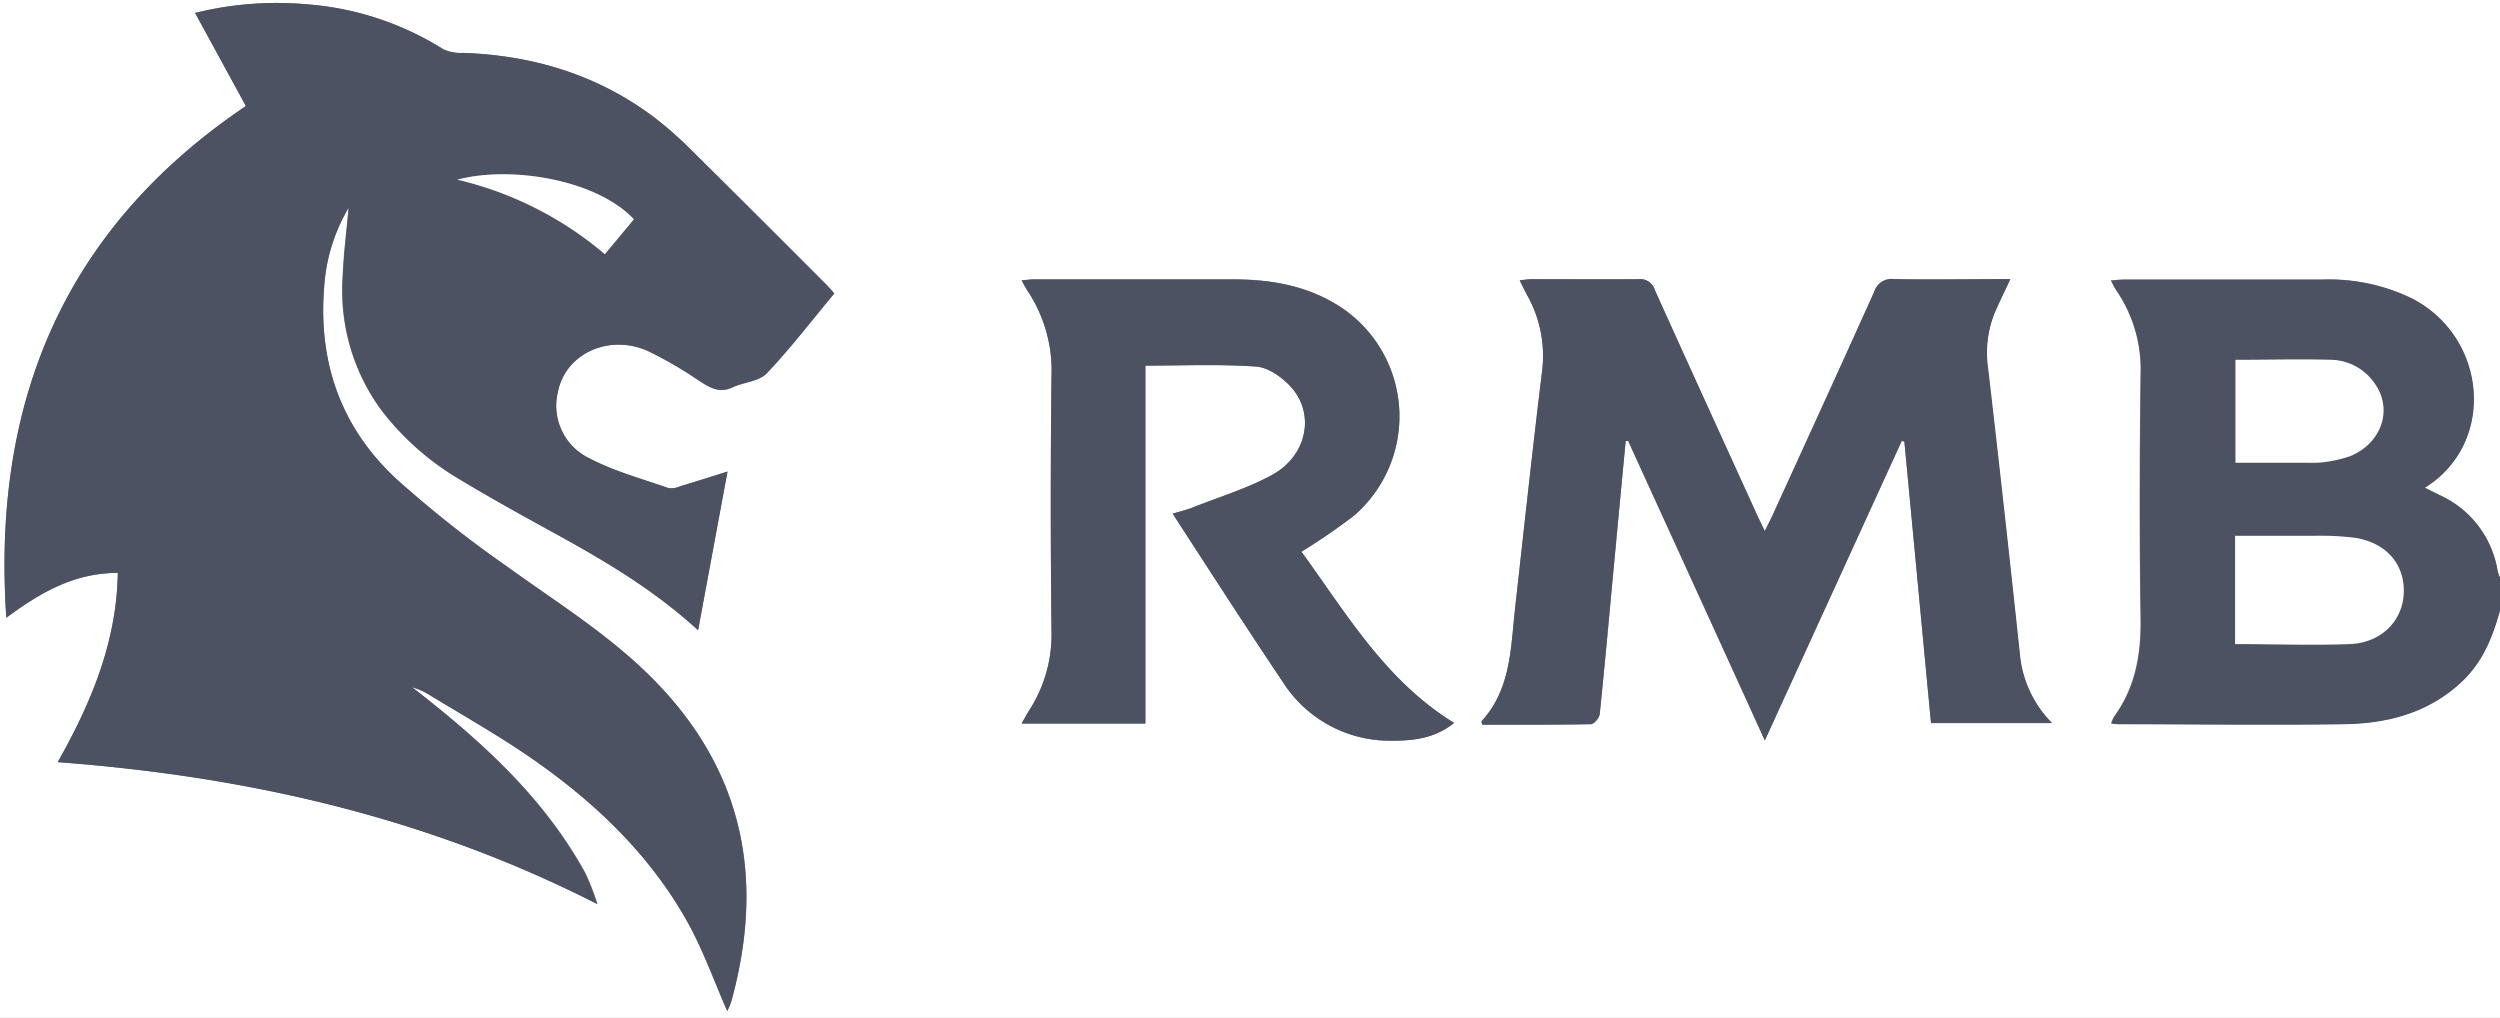
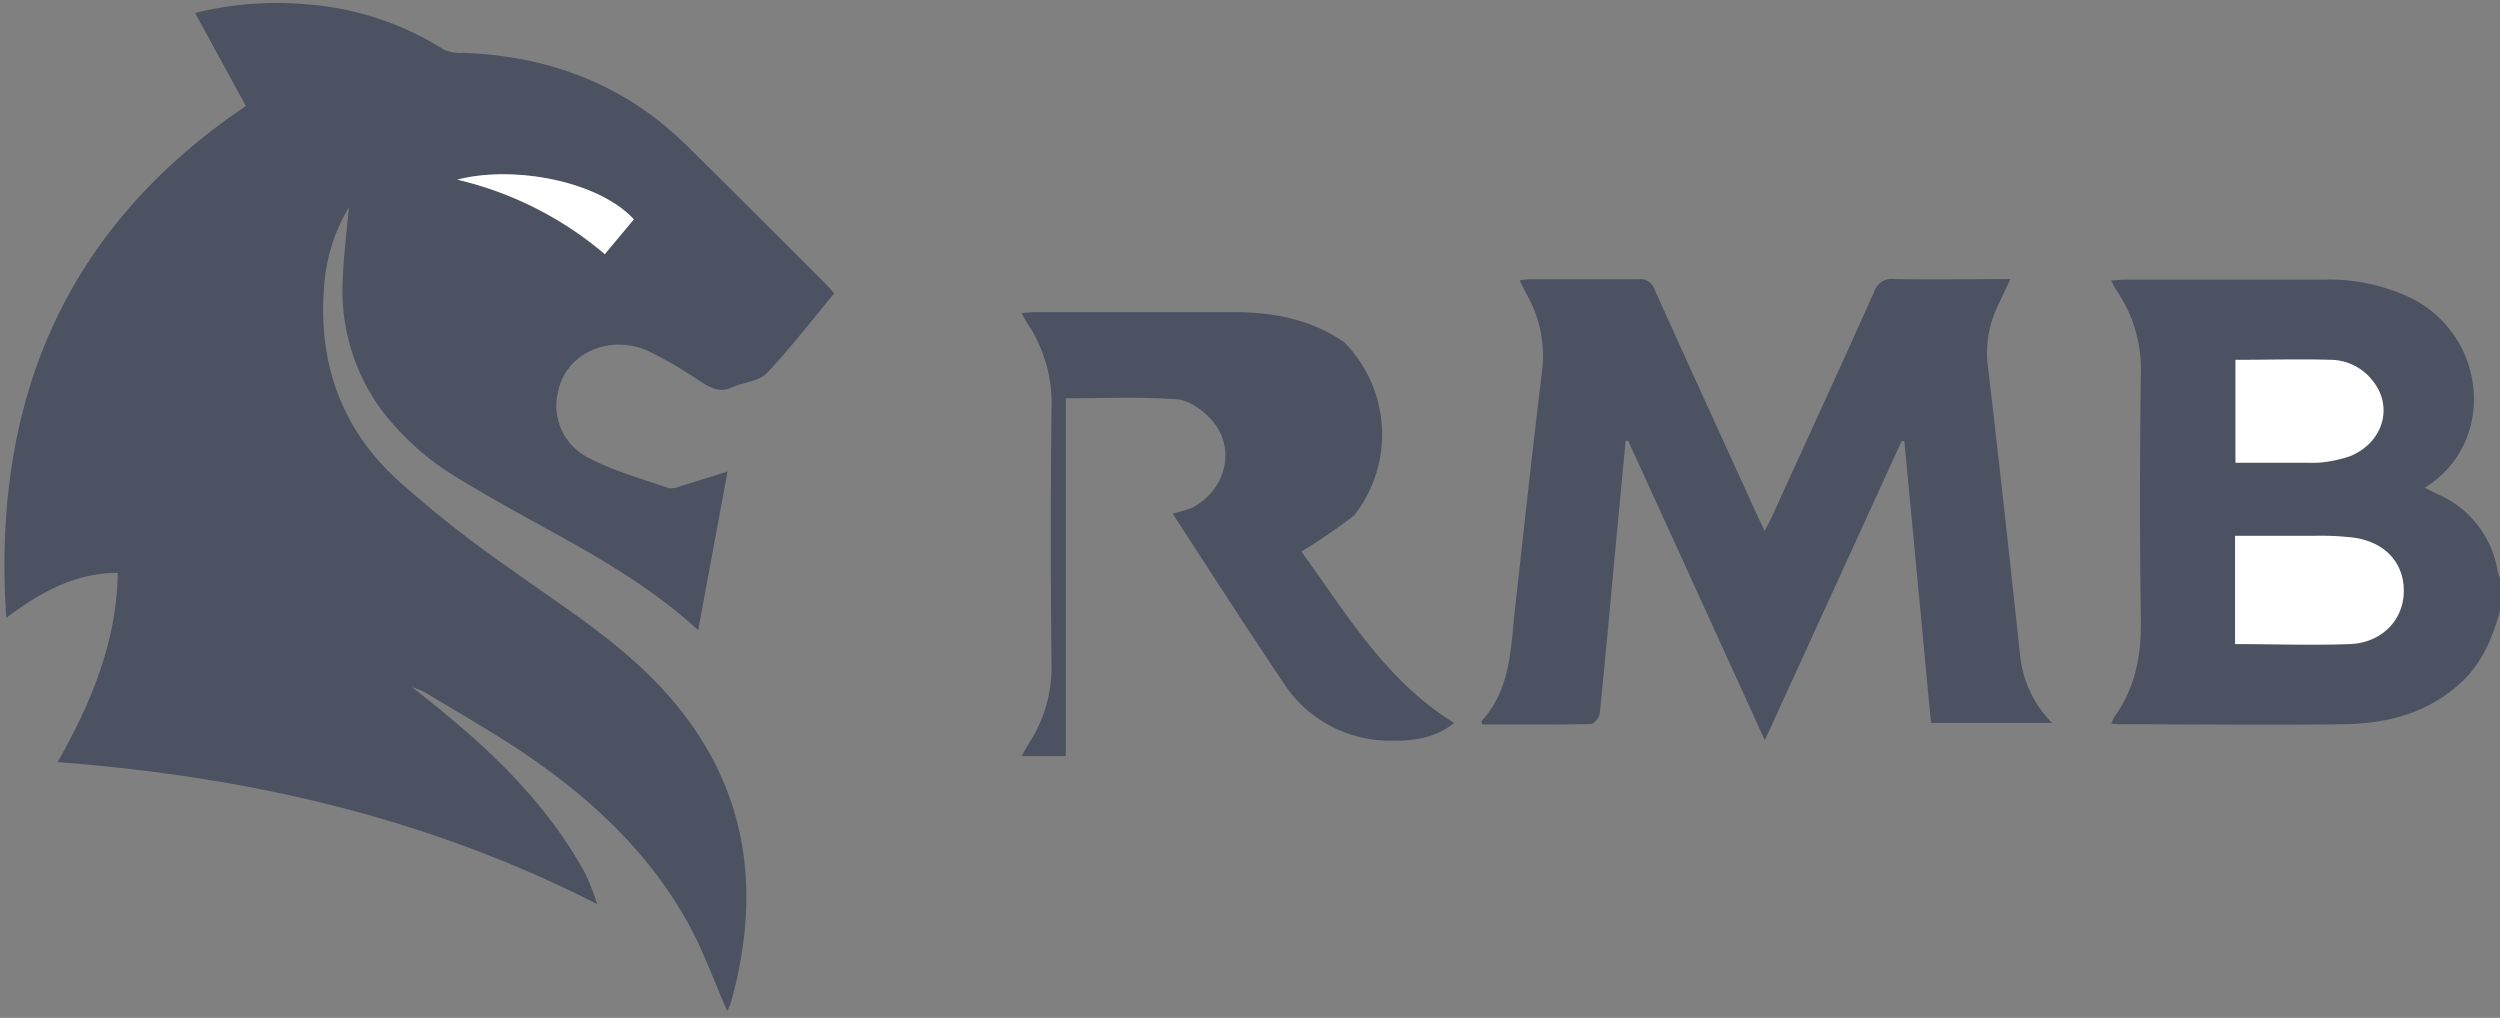
<svg xmlns="http://www.w3.org/2000/svg" viewBox="0 0 358.79 146.08">
  <rect x="0" y="0" width="358.79" height="146.08" fill="#808080" stroke="none" />
  <defs>
    <style>.cls-1{fill:#fff;}.cls-2{fill:#4c5262;}</style>
  </defs>
  <title>RMB_Logo</title>
  <g id="Layer_2" data-name="Layer 2">
    <g id="RMB">
-       <path class="cls-1" d="M358.79,87.65v58.43H0V0H358.79V82.85a4.74,4.74,0,0,1-.34-.93A14.47,14.47,0,0,0,350,71l-2-1c10.23-6.37,8.92-21.46-1.74-27.11a27.18,27.18,0,0,0-13-2.78c-9.49,0-19,0-28.46,0-.56,0-1.13.07-1.88.13.33.6.5,1,.76,1.39a20,20,0,0,1,3.51,12c-.14,11.67-.18,23.34,0,35,.09,5.17-.71,9.93-3.79,14.18a6.07,6.07,0,0,0-.44,1c.43,0,.67.1.92.1,10.82,0,21.64.11,32.46,0,6.27-.09,12.13-1.6,16.92-6.1,3-2.82,4.42-6.38,5.47-10.19M50,29.87c-.29,3.31-.72,6.61-.85,9.92a29,29,0,0,0,5.51,19A39.15,39.15,0,0,0,66,68.83c4.68,2.83,9.48,5.45,14.27,8.09,7,3.84,13.75,7.9,19.9,13.54,1.43-7.73,2.8-15.12,4.22-22.77-2.53.79-4.62,1.46-6.73,2.09a3.23,3.23,0,0,1-1.73.29C92.05,68.7,88,67.62,84.41,65.71A8.34,8.34,0,0,1,80,56.38c1-5.57,7.26-8.52,12.94-6a57.51,57.51,0,0,1,7.43,4.3c1.51,1,2.87,1.81,4.76.93,1.61-.76,3.79-.85,4.9-2,3.43-3.61,6.47-7.58,9.71-11.48-.49-.54-.87-1-1.29-1.41Q108.78,31,99,21.33a50.58,50.58,0,0,0-5.12-4.47C85.82,10.76,76.58,8,66.51,7.59a6,6,0,0,1-2.88-.51A42.71,42.71,0,0,0,44.07.62,48.69,48.69,0,0,0,28,1.86c2.56,4.71,5,9.12,7.28,13.36C9.14,32.85-1.18,57.8.92,88.66c4.79-3.56,9.68-6.46,16-6.44-.16,10-3.89,18.79-8.59,27.16,27,2,52.83,7.82,77.43,20.37a36.2,36.2,0,0,0-1.7-4.39c-6-11-15.13-19.14-24.89-26.72a9.2,9.2,0,0,1,2.14.89c5,3.06,10.14,5.94,14.95,9.27,9,6.25,16.93,13.73,22.35,23.39,2.31,4.13,3.9,8.66,5.77,12.9a7.53,7.53,0,0,0,.55-1.26c4.7-16.9,2.14-32.18-10.15-45.29-6.5-6.93-14.56-11.85-22.18-17.36A164.68,164.68,0,0,1,56.92,68.77C49,61.45,45.67,52.11,46.53,41.35A25.47,25.47,0,0,1,50,29.87M233.3,63.34l.36-.06c6.48,14.21,13,28.41,19.62,43l19.66-43,.37.13c1.28,13.49,2.55,27,3.82,40.38h17.32a16.1,16.1,0,0,1-4.61-9.93c-1.47-13.72-3-27.44-4.59-41.14a15.31,15.31,0,0,1,1.23-8.36c.62-1.36,1.28-2.71,2-4.27-5.76,0-11.23.06-16.7,0A2.59,2.59,0,0,0,269,41.85c-4.86,10.81-9.8,21.58-14.72,32.37-.26.58-.56,1.15-1,2-.48-1-.82-1.69-1.15-2.4-4.88-10.73-9.79-21.45-14.63-32.2a2.18,2.18,0,0,0-2.37-1.54c-5.14.07-10.28,0-15.43,0-.48,0-1,.1-1.59.16.4.79.69,1.38,1,2a17.83,17.83,0,0,1,2.22,11c-1.39,11.38-2.62,22.78-3.89,34.17-.63,5.68-.59,11.54-4.81,16.14,0,0,0,.23.12.48,5.17,0,10.37,0,15.56-.07.46,0,1.23-.91,1.28-1.46.77-7.43,1.43-14.86,2.13-22.3q.78-8.4,1.59-16.81M186.79,79.19A89.41,89.41,0,0,0,194.32,74a18.81,18.81,0,0,0-1.42-29.61c-4.75-3.3-10.16-4.27-15.79-4.31-9.55,0-19.1,0-28.66,0-.55,0-1.11.08-1.84.14.36.63.56,1,.82,1.43A20.71,20.71,0,0,1,150.91,54q-.22,18.3,0,36.62a20,20,0,0,1-3.19,11.34c-.37.58-.69,1.2-1.1,1.91h17.76V52.47c5.42,0,10.68-.23,15.91.14,1.7.12,3.63,1.48,4.88,2.81,3.62,3.86,2.48,9.94-2.57,12.72-3.59,2-7.59,3.17-11.42,4.69-.88.35-1.82.57-2.88.89C173.67,82,178.82,90,184.11,97.9a18.19,18.19,0,0,0,15.56,8.4c3.14,0,6.32-.34,9-2.55-9.93-6.11-15.5-15.78-21.9-24.56" />
      <path class="cls-2" d="M358.79,87.65c-1.05,3.81-2.47,7.37-5.47,10.19-4.79,4.5-10.65,6-16.92,6.1-10.82.15-21.64,0-32.46,0a9.23,9.23,0,0,1-.92-.1,5.26,5.26,0,0,1,.45-1c3.08-4.25,3.87-9,3.78-14.18-.19-11.67-.15-23.34,0-35a20,20,0,0,0-3.51-12c-.26-.37-.43-.79-.76-1.39.75-.06,1.32-.13,1.88-.13,9.48,0,19,0,28.46,0a27.18,27.18,0,0,1,13,2.78C357,48.54,358.26,63.63,348,70l2,1a14.47,14.47,0,0,1,8.45,11,4.74,4.74,0,0,0,.34.93Zm-38,4.83c5.61,0,11,.16,16.41,0,4.46-.18,7.54-3.23,7.77-7.15.23-4.17-2.39-7.34-6.95-8.08a39.74,39.74,0,0,0-6-.29c-3.72,0-7.44,0-11.25,0Zm.06-40.84V66.45h10.33a14.62,14.62,0,0,0,2.2-.07,18.52,18.52,0,0,0,3.88-.87c4.64-1.89,6.23-6.88,3.42-10.6a7.76,7.76,0,0,0-6-3.22c-4.58-.17-9.17,0-13.85,0" />
      <path class="cls-2" d="M50,29.87a25.47,25.47,0,0,0-3.5,11.48C45.67,52.11,49,61.45,56.92,68.77A164.68,164.68,0,0,0,72.58,81.18c7.62,5.51,15.68,10.43,22.18,17.36,12.29,13.11,14.85,28.39,10.15,45.29a7.53,7.53,0,0,1-.55,1.26c-1.87-4.24-3.46-8.77-5.77-12.89-5.43-9.67-13.31-17.15-22.35-23.4-4.81-3.33-9.94-6.21-14.95-9.27a9.2,9.2,0,0,0-2.14-.89C68.91,106.22,78,114.39,84,125.37a35.36,35.36,0,0,1,1.7,4.38c-24.6-12.54-50.45-18.33-77.43-20.37C13,101,16.74,92.27,16.9,82.22c-6.3,0-11.19,2.88-16,6.44C-1.18,57.8,9.13,32.85,35.29,15.22L28,1.86A48.46,48.46,0,0,1,44.06.62,42.74,42.74,0,0,1,63.63,7.08a6,6,0,0,0,2.88.51c10.07.36,19.31,3.17,27.41,9.27A51.86,51.86,0,0,1,99,21.33q9.76,9.65,19.44,19.36c.42.42.8.87,1.29,1.41-3.24,3.9-6.28,7.87-9.71,11.48-1.11,1.16-3.29,1.25-4.9,2-1.89.89-3.25,0-4.76-.93A57.51,57.51,0,0,0,93,50.36c-5.68-2.5-11.92.45-12.94,6a8.33,8.33,0,0,0,4.38,9.33c3.59,1.91,7.64,3,11.52,4.36a3.23,3.23,0,0,0,1.73-.29c2.11-.63,4.2-1.3,6.73-2.09-1.42,7.65-2.79,15-4.22,22.77-6.15-5.64-13-9.7-19.9-13.54-4.79-2.64-9.59-5.26-14.27-8.09a39.15,39.15,0,0,1-11.31-10,29,29,0,0,1-5.51-19c.12-3.32.56-6.62.85-9.93m15.56-4.08A50.49,50.49,0,0,1,86.8,36.49l4.17-5c-5.31-5.68-17.59-7.74-25.38-5.68" />
      <path class="cls-2" d="M233.3,63.34q-.8,8.4-1.59,16.81c-.7,7.44-1.36,14.87-2.13,22.3-.05.55-.82,1.46-1.28,1.46-5.19.11-10.39.07-15.56.07-.07-.25-.16-.43-.12-.48,4.22-4.6,4.18-10.46,4.81-16.14,1.27-11.39,2.5-22.79,3.89-34.17a17.78,17.78,0,0,0-2.22-10.95c-.31-.59-.6-1.18-1-2a15.51,15.51,0,0,1,1.59-.17c5.15,0,10.29,0,15.44,0a2.17,2.17,0,0,1,2.36,1.55c4.84,10.75,9.75,21.46,14.63,32.19.33.71.67,1.4,1.15,2.4.41-.84.71-1.41,1-2,4.92-10.78,9.87-21.56,14.72-32.37a2.59,2.59,0,0,1,2.84-1.79c5.47.1,10.94,0,16.7,0-.74,1.56-1.39,2.91-2,4.27a15.21,15.21,0,0,0-1.22,8.36c1.61,13.71,3.11,27.42,4.58,41.14a16.1,16.1,0,0,0,4.61,9.93H277.13c-1.27-13.4-2.54-26.89-3.82-40.38l-.37-.13-19.66,43c-6.66-14.62-13.14-28.82-19.62-43l-.36.06" />
-       <path class="cls-2" d="M186.79,79.19c6.4,8.78,12,18.45,21.9,24.56-2.7,2.21-5.88,2.59-9,2.55a18.19,18.19,0,0,1-15.56-8.4C178.82,90,173.67,82,168.3,73.72c1.06-.32,2-.54,2.88-.89C175,71.31,179,70.1,182.6,68.14c5.05-2.78,6.19-8.86,2.57-12.72-1.25-1.33-3.18-2.69-4.88-2.81-5.23-.37-10.49-.14-15.91-.14v51.35H146.62c.41-.71.73-1.33,1.1-1.91a20,20,0,0,0,3.19-11.34q-.21-18.31,0-36.62a20.71,20.71,0,0,0-3.48-12.27c-.26-.38-.46-.8-.82-1.43.73-.06,1.29-.14,1.84-.14,9.56,0,19.11,0,28.66,0,5.63,0,11,1,15.79,4.31A18.81,18.81,0,0,1,194.32,74a89.41,89.41,0,0,1-7.53,5.16" />
+       <path class="cls-2" d="M186.79,79.19c6.4,8.78,12,18.45,21.9,24.56-2.7,2.21-5.88,2.59-9,2.55a18.19,18.19,0,0,1-15.56-8.4C178.82,90,173.67,82,168.3,73.72c1.06-.32,2-.54,2.88-.89c5.05-2.78,6.19-8.86,2.57-12.72-1.25-1.33-3.18-2.69-4.88-2.81-5.23-.37-10.49-.14-15.91-.14v51.35H146.62c.41-.71.73-1.33,1.1-1.91a20,20,0,0,0,3.19-11.34q-.21-18.31,0-36.62a20.71,20.71,0,0,0-3.48-12.27c-.26-.38-.46-.8-.82-1.43.73-.06,1.29-.14,1.84-.14,9.56,0,19.11,0,28.66,0,5.63,0,11,1,15.79,4.31A18.81,18.81,0,0,1,194.32,74a89.41,89.41,0,0,1-7.53,5.16" />
      <path class="cls-1" d="M320.77,92.48V76.9c3.81,0,7.53,0,11.25,0a39.74,39.74,0,0,1,6,.29c4.56.74,7.18,3.91,6.94,8.08-.22,3.92-3.3,7-7.76,7.15-5.4.21-10.8,0-16.41,0" />
      <path class="cls-1" d="M320.83,51.64c4.68,0,9.27-.12,13.85,0a7.76,7.76,0,0,1,6,3.22c2.81,3.72,1.22,8.71-3.42,10.6a18.52,18.52,0,0,1-3.88.87,14.62,14.62,0,0,1-2.2.07H320.83Z" />
      <path class="cls-1" d="M65.59,25.79c7.79-2.06,20.07,0,25.38,5.68l-4.17,5a50.49,50.49,0,0,0-21.21-10.7" />
    </g>
  </g>
</svg>